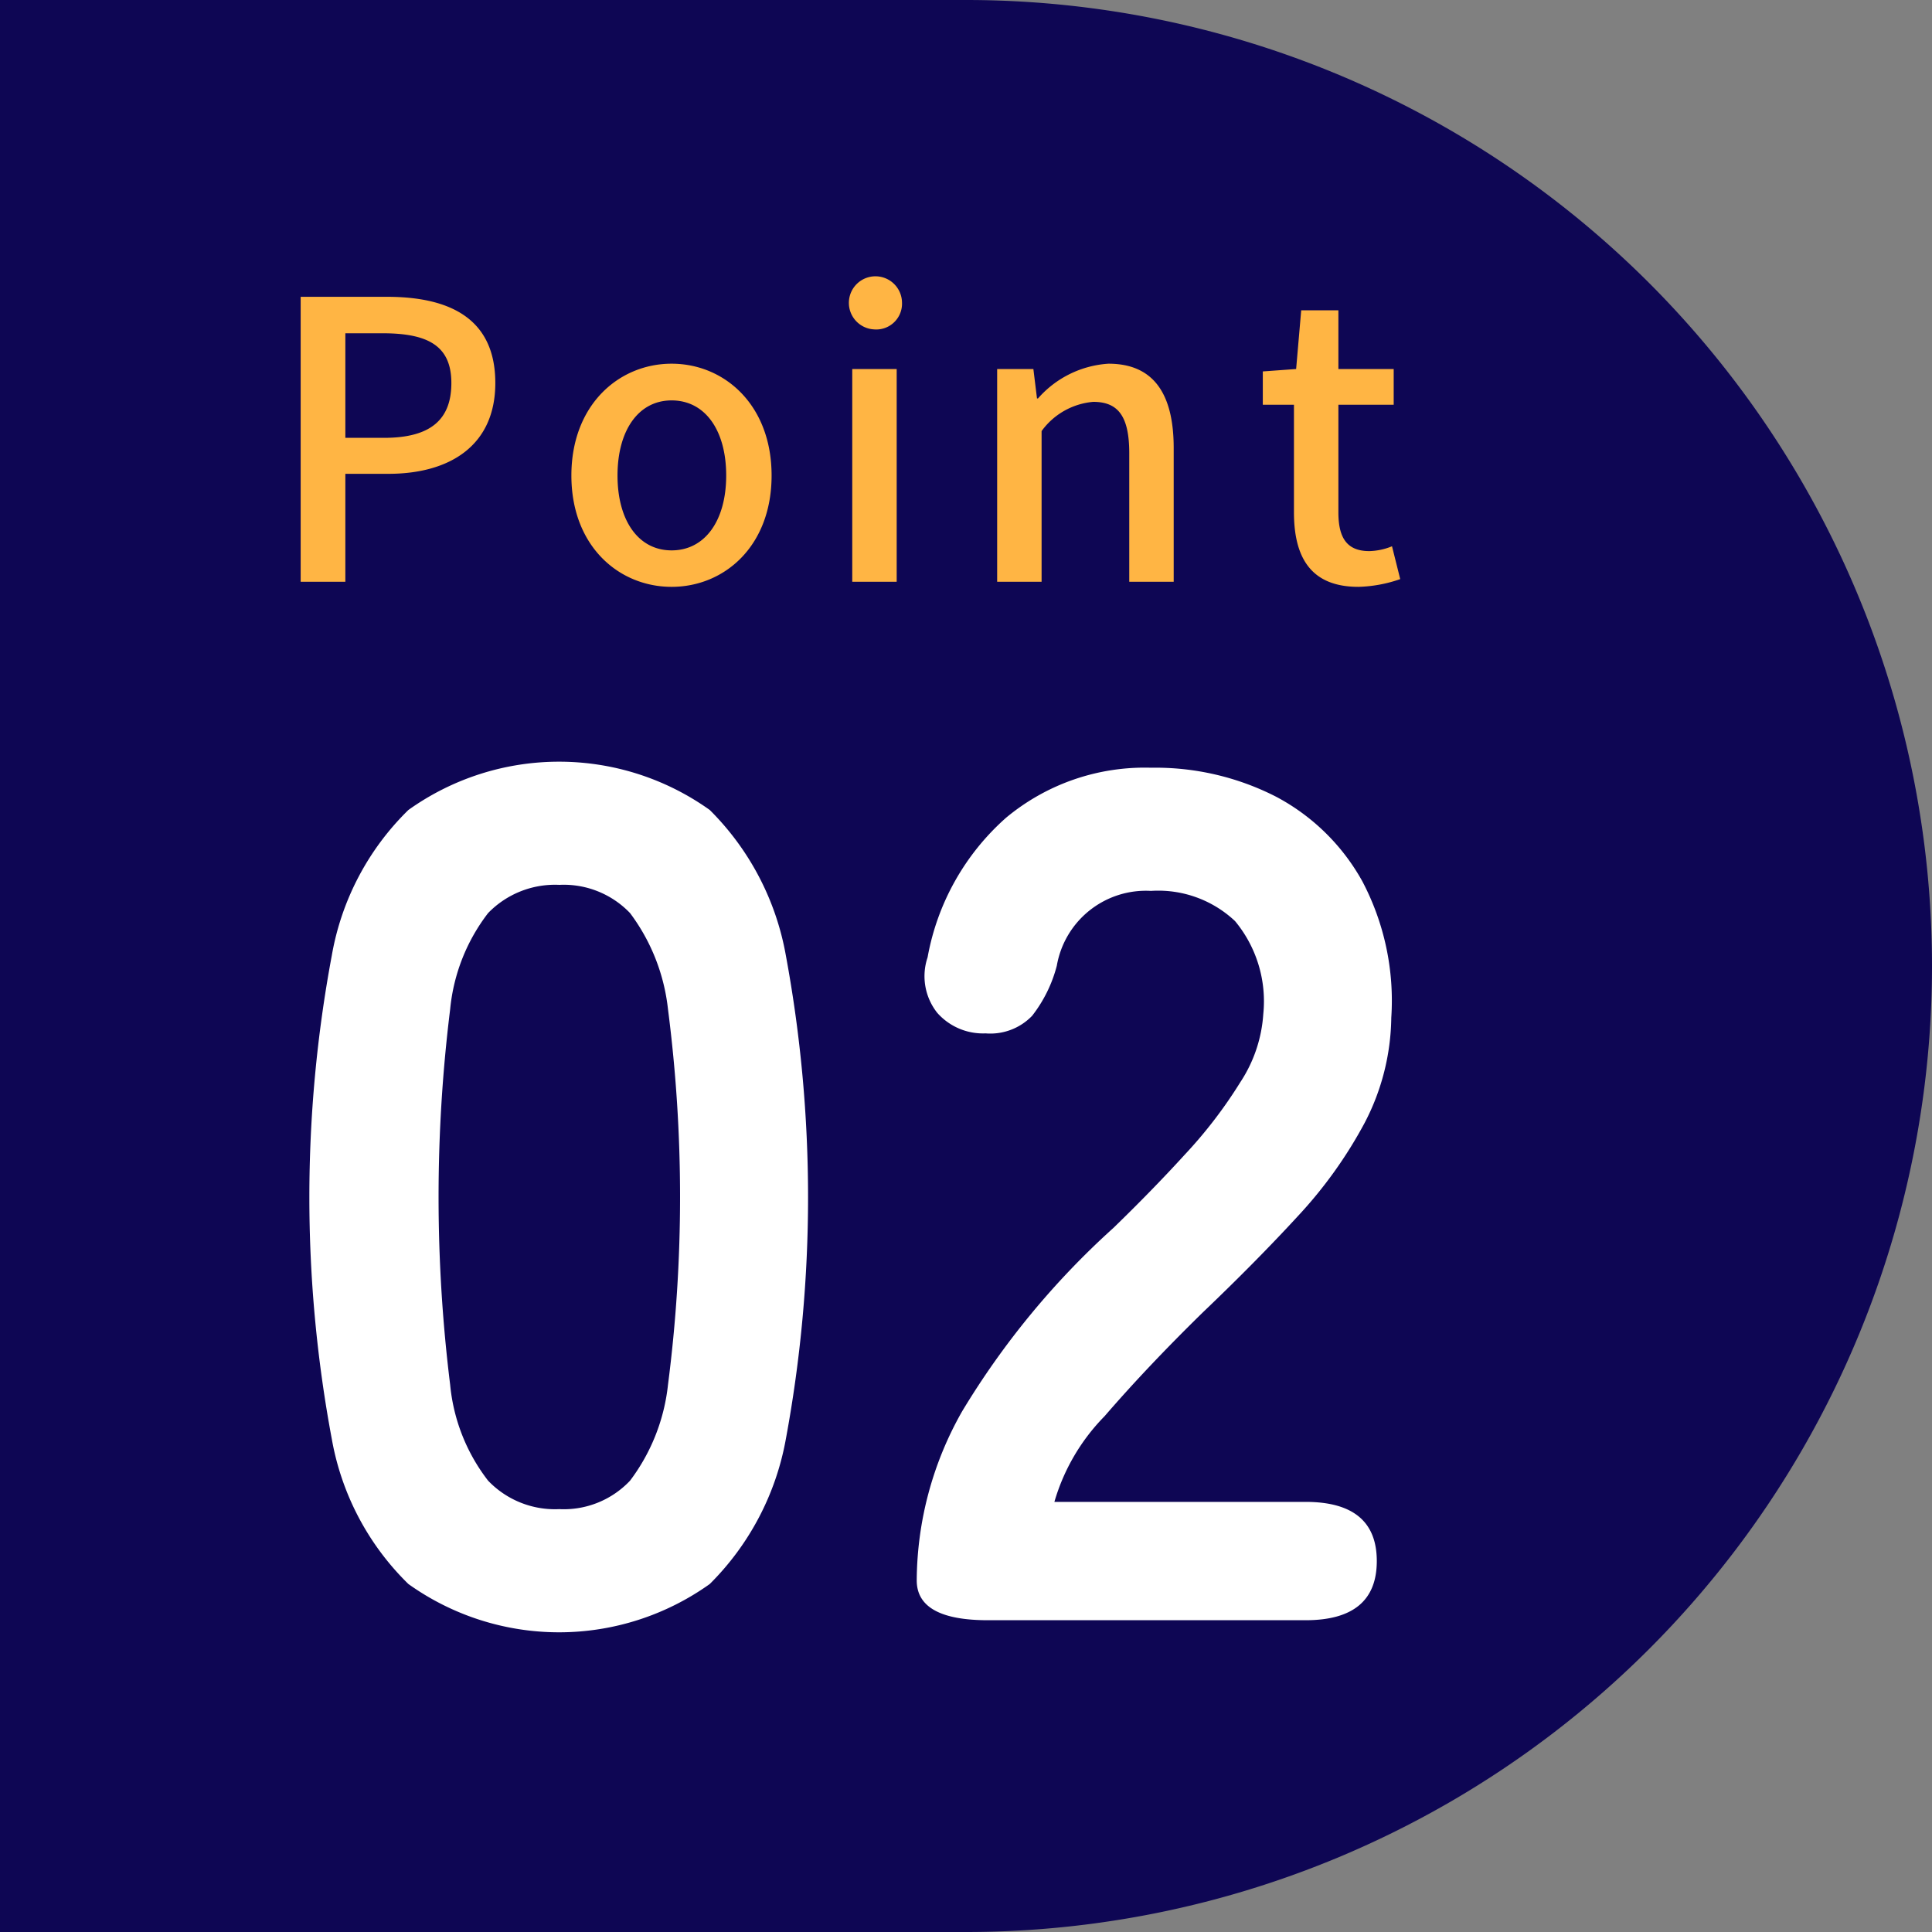
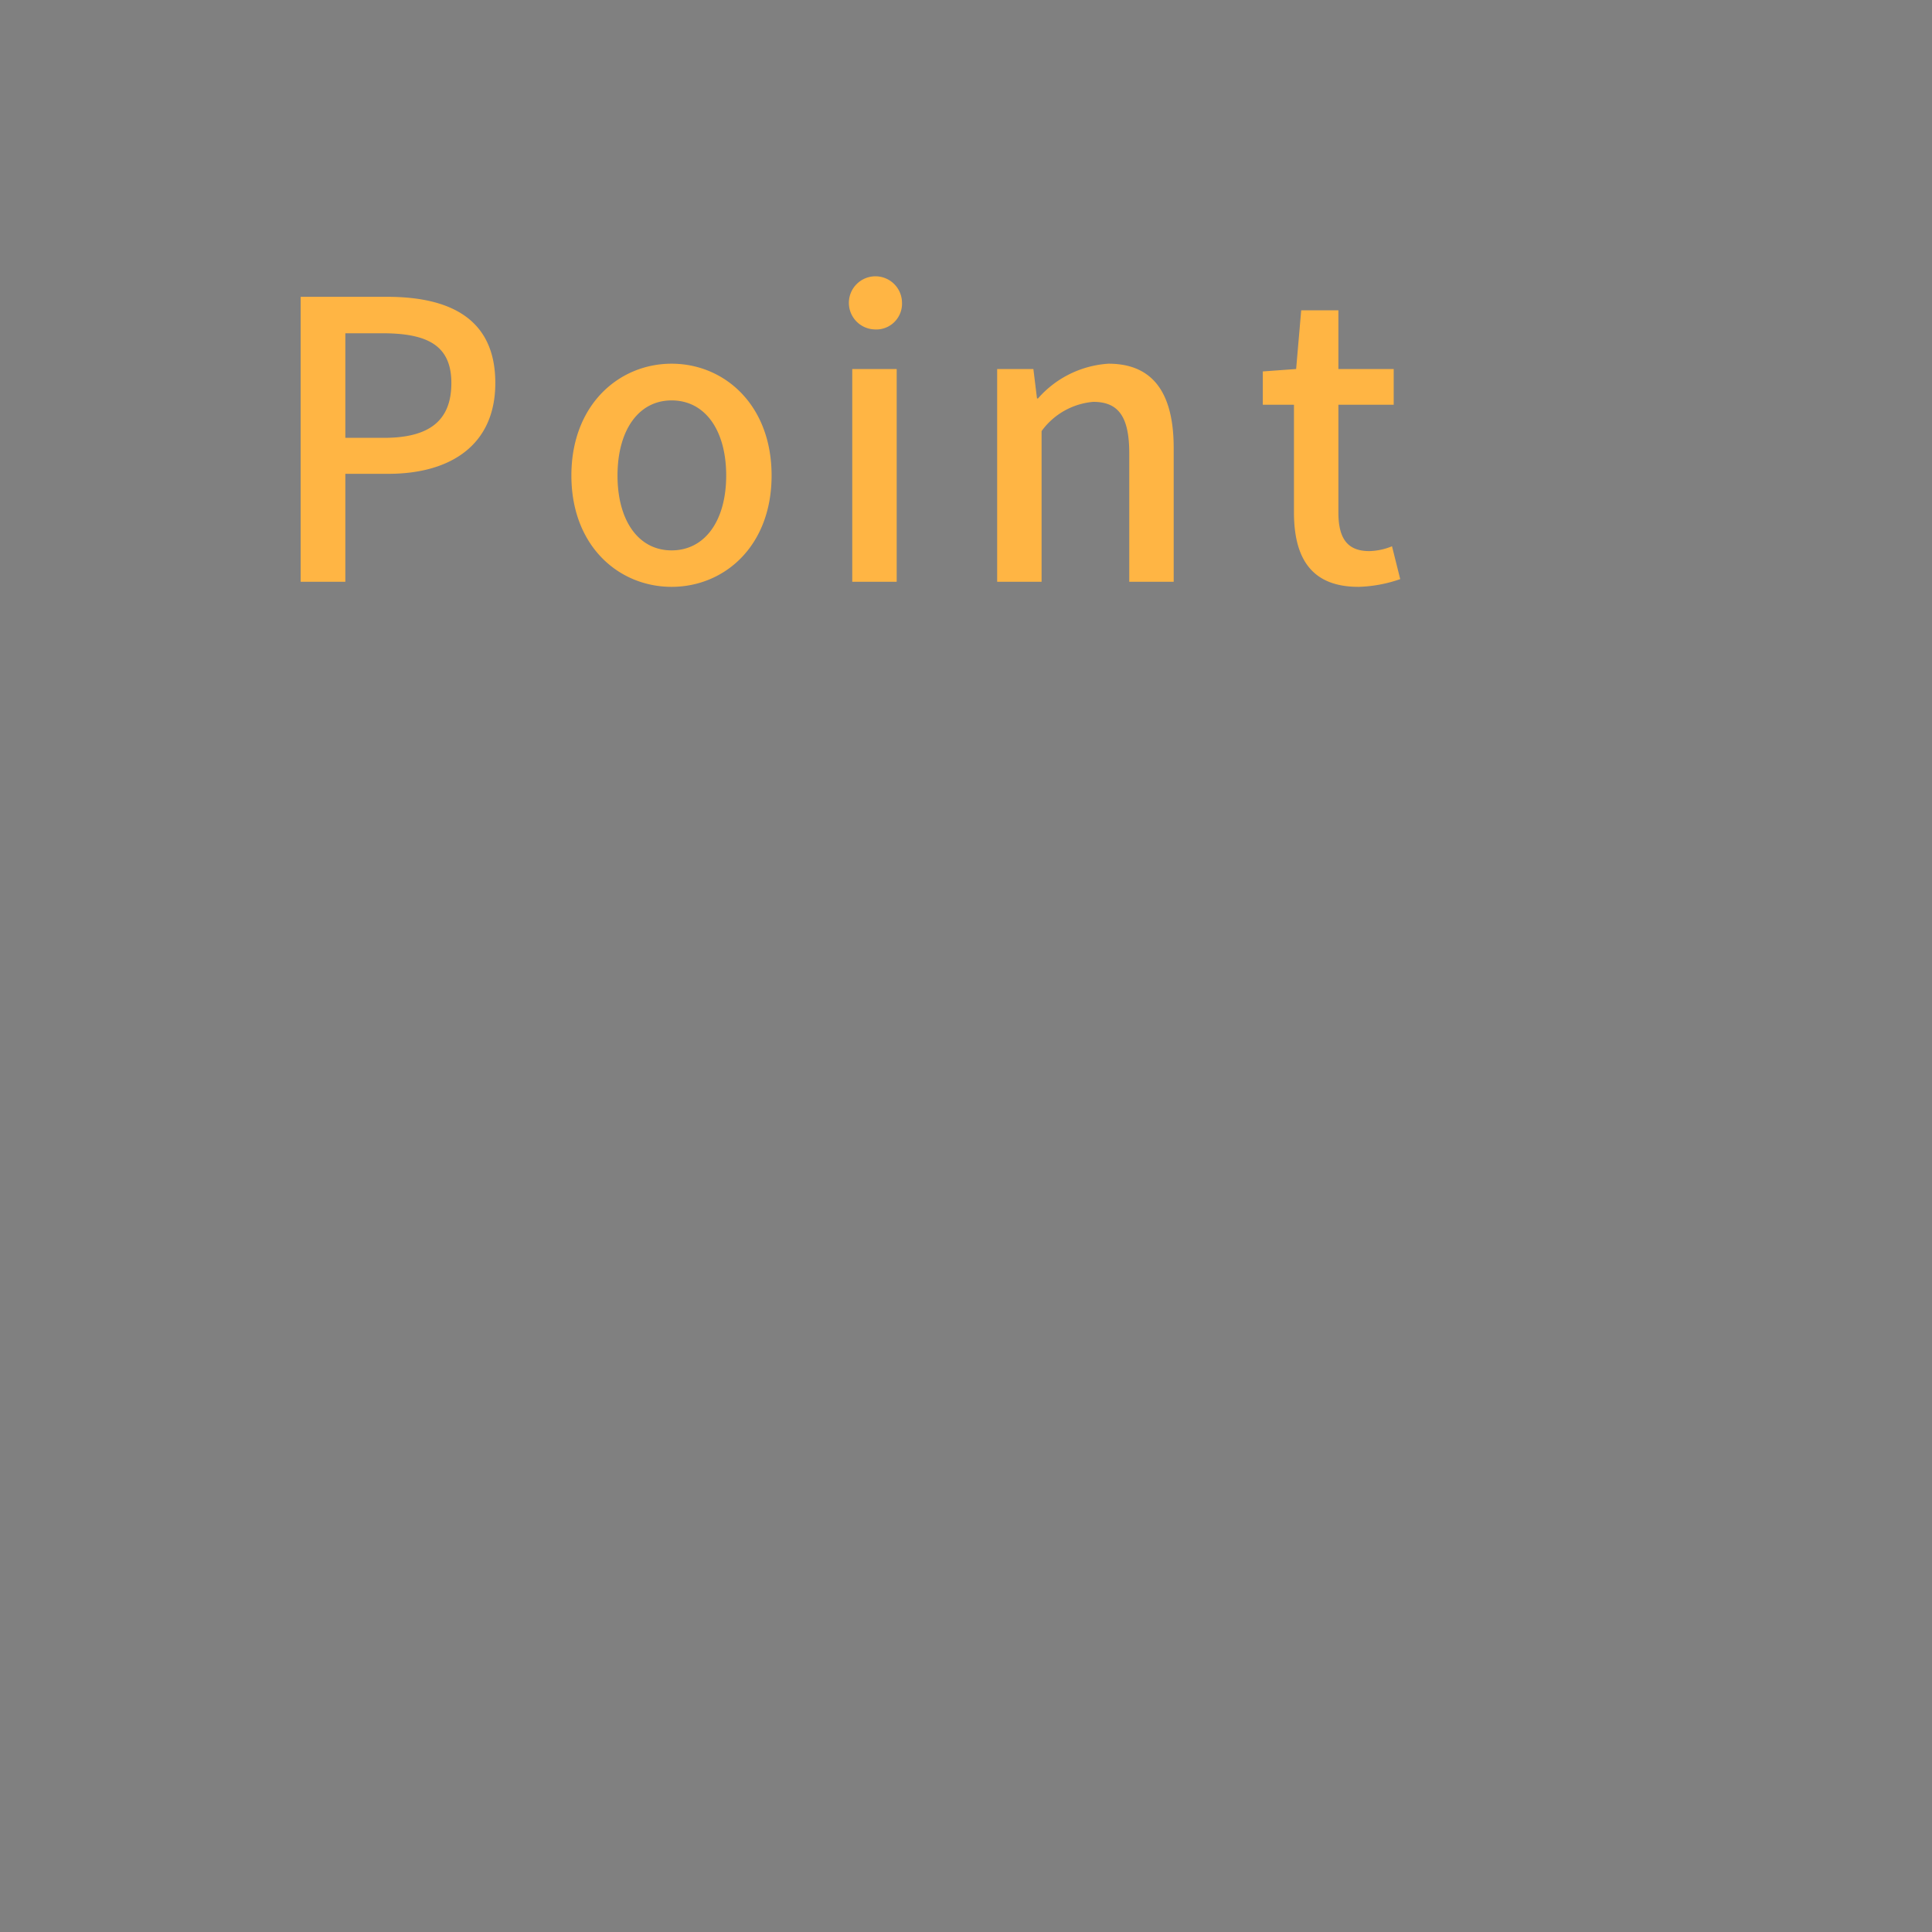
<svg xmlns="http://www.w3.org/2000/svg" width="80" height="80" viewBox="0 0 80 80">
  <rect x="0" y="0" width="80" height="80" fill="#808080" stroke="none" />
  <defs>
    <style>      .cls-1 {        fill: #0e0654;      }      .cls-2 {        fill: #fff;      }      .cls-2, .cls-3 {        fill-rule: evenodd;      }      .cls-3 {        fill: #ffb544;      }    </style>
  </defs>
  <g id="特徴No_02.svg" data-name="特徴No．02.svg">
-     <path id="背景" class="cls-1" d="M0,0H40A40,40,0,0,1,80,40v0A40,40,0,0,1,40,80H0a0,0,0,0,1,0,0V0A0,0,0,0,1,0,0Z" />
    <g id="svg">
-       <path id="_02" data-name="02" class="cls-2" d="M1436.51,1609.49a18.363,18.363,0,0,1-2.77,3.87q-1.725,1.875-3.93,3.98-2.3,2.25-4.07,4.3a8.4,8.4,0,0,0-2.08,3.55h10.4c1.97,0,2.95.82,2.95,2.45s-0.98,2.45-2.95,2.45h-13.15c-1.97,0-2.95-.55-2.95-1.65a14.31,14.31,0,0,1,1.88-7,33.511,33.511,0,0,1,6.27-7.6c1.03-1,2.02-2.01,2.95-3.03a19.086,19.086,0,0,0,2.3-3,5.809,5.809,0,0,0,.95-2.82,5.2,5.2,0,0,0-1.17-3.85,4.636,4.636,0,0,0-3.48-1.25,3.744,3.744,0,0,0-3.9,3.1,5.7,5.7,0,0,1-1.02,2.07,2.4,2.4,0,0,1-1.93.73,2.529,2.529,0,0,1-2-.85,2.444,2.444,0,0,1-.4-2.3,10.109,10.109,0,0,1,3.25-5.78,8.969,8.969,0,0,1,6-2.07,10.962,10.962,0,0,1,5.18,1.2,8.777,8.777,0,0,1,3.57,3.5,10.6,10.6,0,0,1,1.2,5.65A9.638,9.638,0,0,1,1436.51,1609.49Zm-27.12,19.1a10.734,10.734,0,0,1-12.48,0,11.091,11.091,0,0,1-3.17-6,54.39,54.39,0,0,1,0-20.03,11.082,11.082,0,0,1,3.17-6.02,10.734,10.734,0,0,1,12.48,0,11.265,11.265,0,0,1,3.15,6.02,54.971,54.971,0,0,1,0,20.03A11.275,11.275,0,0,1,1409.39,1628.59Zm-1.73-23.8a8.1,8.1,0,0,0-1.57-3.98,3.8,3.8,0,0,0-2.93-1.17,3.856,3.856,0,0,0-2.95,1.17,7.735,7.735,0,0,0-1.57,3.98,63.209,63.209,0,0,0,0,15.55,7.657,7.657,0,0,0,1.57,3.97,3.828,3.828,0,0,0,2.95,1.18,3.769,3.769,0,0,0,2.93-1.18,8.013,8.013,0,0,0,1.57-3.97A60.7,60.7,0,0,0,1407.66,1604.79Z" transform="translate(-1380 -1563)" />
      <path id="Point" class="cls-3" d="M1435.42,1584.22c0,1.06.36,1.6,1.28,1.6a2.63,2.63,0,0,0,.94-0.2l0.34,1.36a5.667,5.667,0,0,1-1.73.32c-1.99,0-2.67-1.24-2.67-3.09v-4.45h-1.29v-1.38l1.38-.1,0.21-2.43h1.54v2.43h2.29v1.48h-2.29v4.46Zm-8.66-2.45c0-1.52-.45-2.13-1.49-2.13a2.95,2.95,0,0,0-2.14,1.21v6.24h-1.84v-8.81h1.5l0.15,1.22h0.04a4.235,4.235,0,0,1,2.92-1.44c1.87,0,2.7,1.25,2.7,3.49v5.54h-1.84v-5.32Zm-10.56-5.13a1.1,1.1,0,1,1,1.15-1.11A1.068,1.068,0,0,1,1416.2,1576.64Zm-8.39,10.66c-2.18,0-4.15-1.68-4.15-4.61s1.97-4.63,4.15-4.63,4.14,1.7,4.14,4.63S1409.99,1587.3,1407.81,1587.3Zm0-7.72c-1.38,0-2.24,1.25-2.24,3.11s0.86,3.1,2.24,3.1,2.26-1.23,2.26-3.1S1409.2,1579.58,1407.81,1579.58Zm-11.73,3.04h-1.78v4.47h-1.85v-11.8h3.57c2.62,0,4.49.91,4.49,3.57C1400.51,1581.44,1398.64,1582.62,1396.08,1582.62Zm-0.24-5.82h-1.54v4.33h1.6c1.89,0,2.79-.72,2.79-2.27S1397.71,1576.8,1395.84,1576.8Zm21.29,10.29h-1.84v-8.81h1.84v8.81Z" transform="translate(-1380 -1563)" />
    </g>
  </g>
</svg>